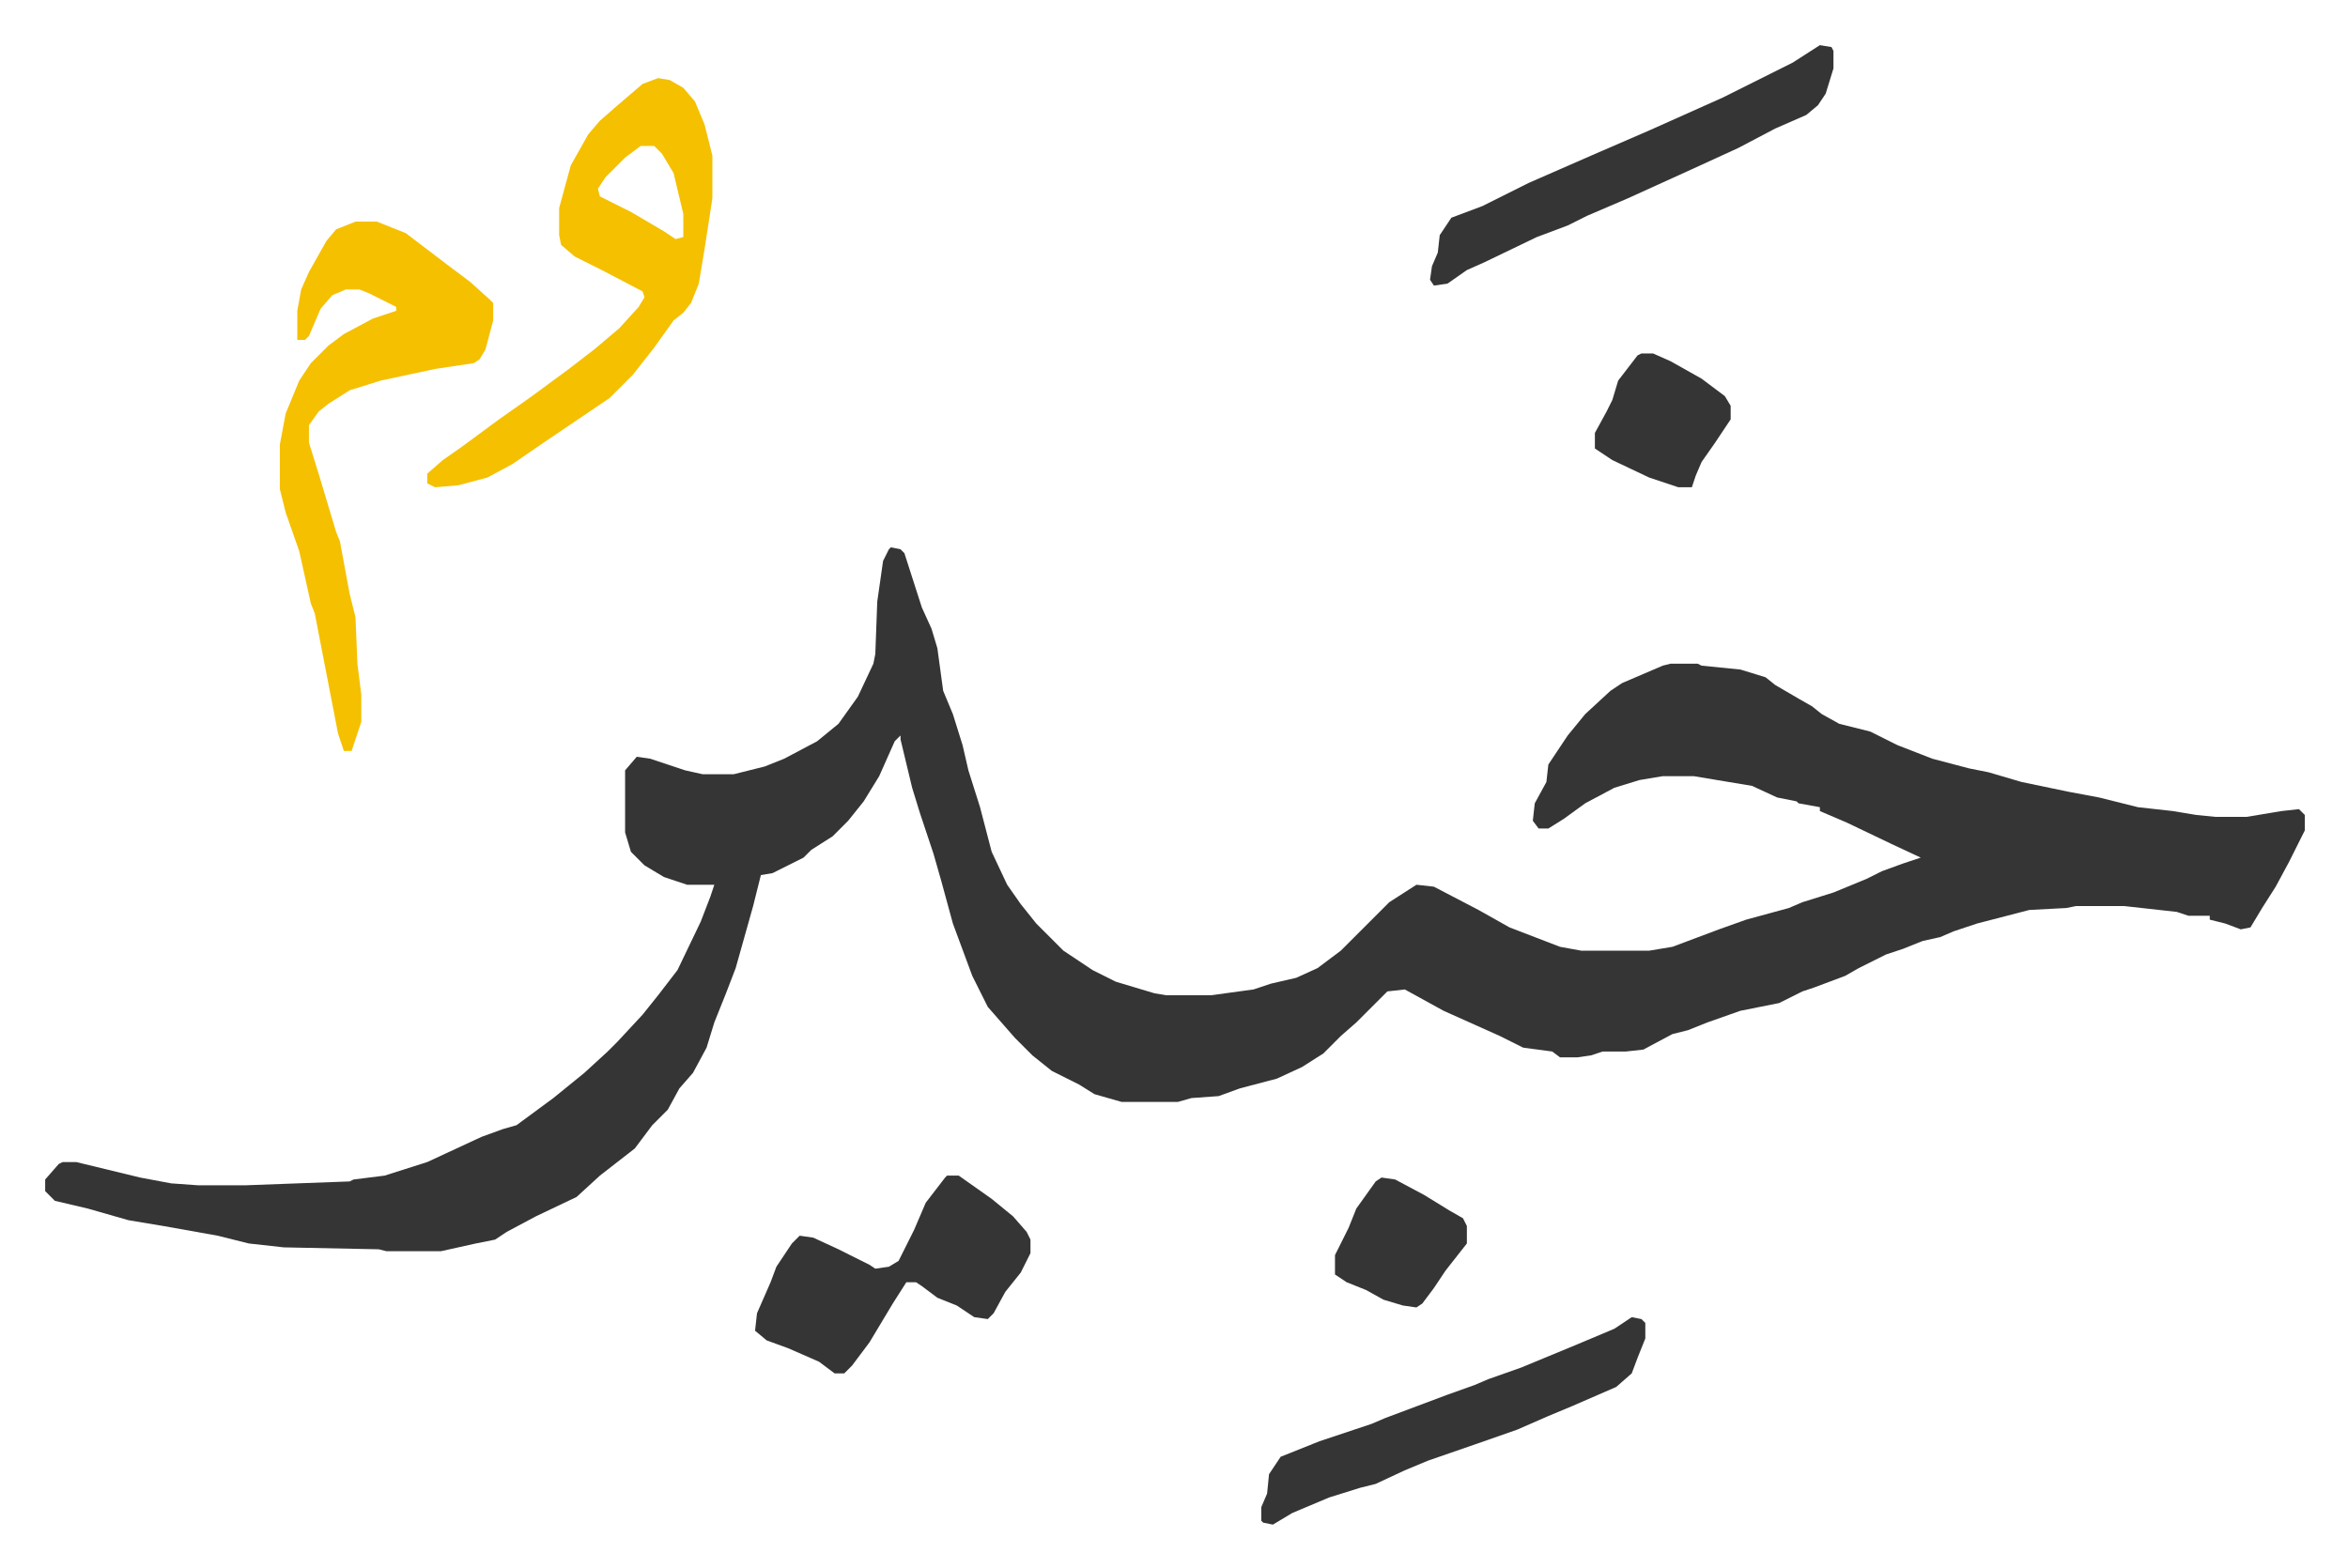
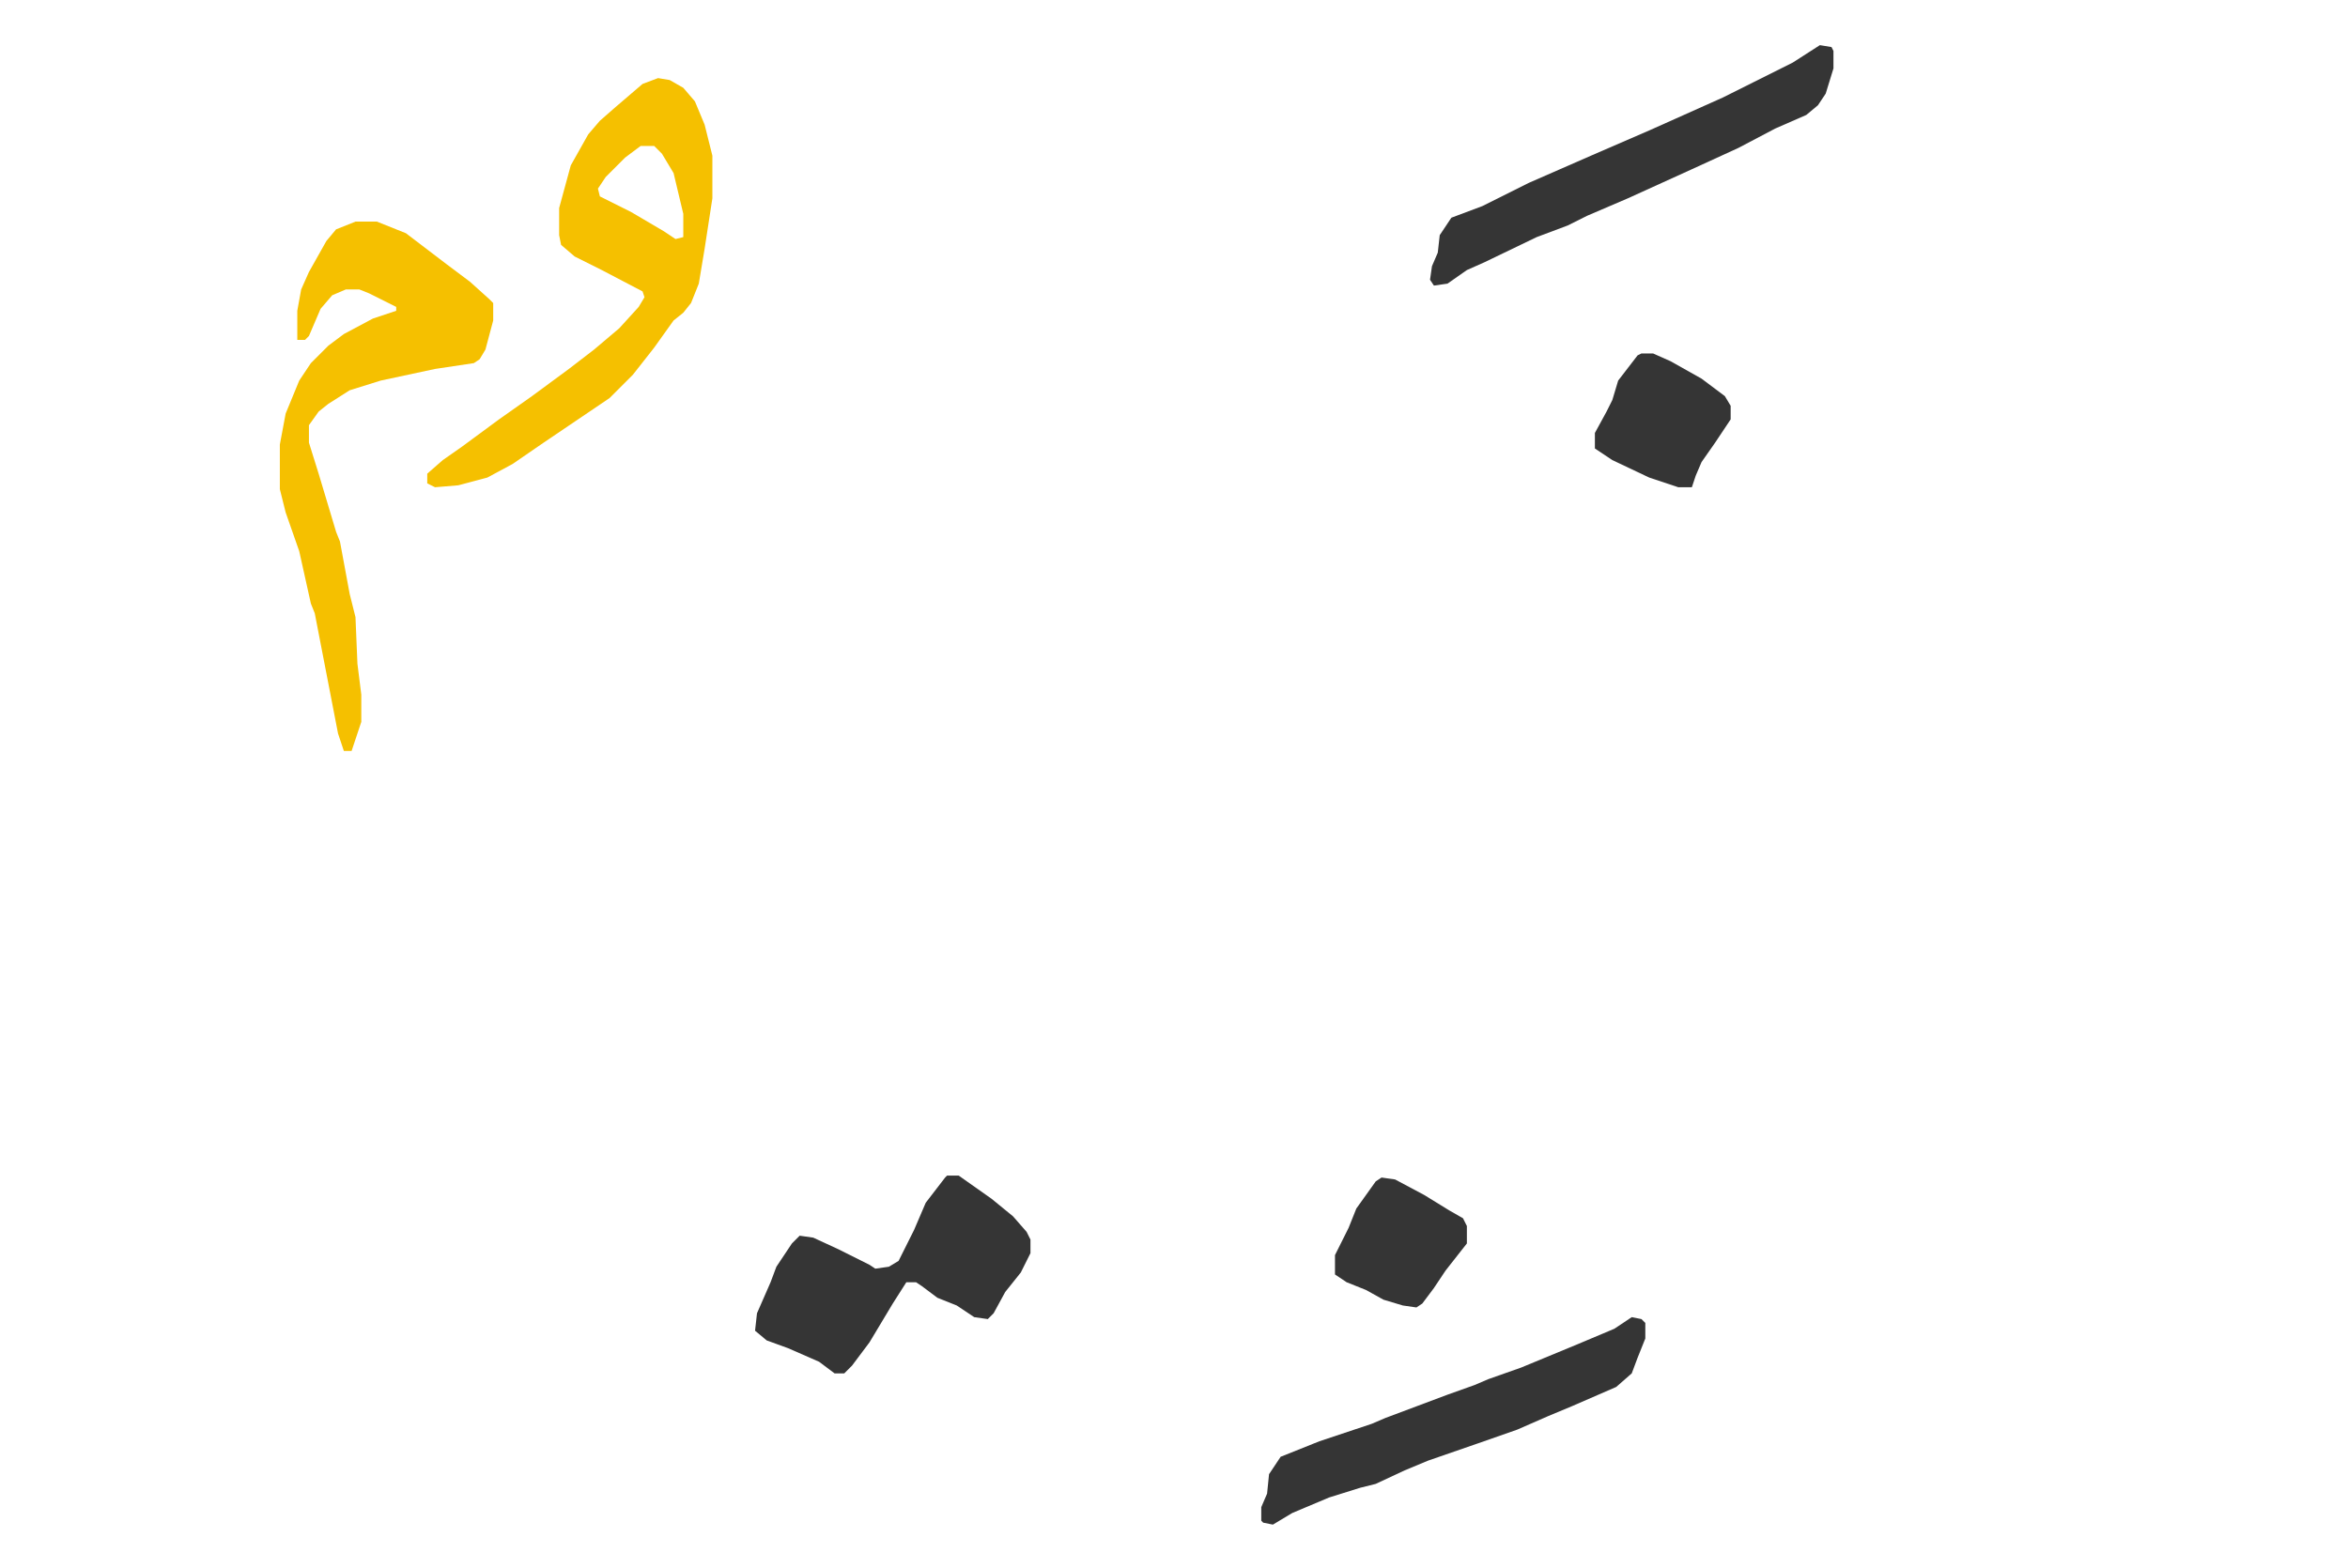
<svg xmlns="http://www.w3.org/2000/svg" role="img" viewBox="-23.28 409.72 1210.56 808.56">
-   <path fill="#353535" id="rule_normal" d="M436 692l5 1 2 2 9 28 5 11 3 10 3 22 5 12 5 16 3 13 6 19 6 23 8 17 7 10 8 10 14 14 15 10 12 6 20 6 6 1h23l22-3 9-3 13-3 11-5 12-9 25-25 14-9 9 1 23 12 16 9 26 10 11 2h35l12-2 24-9 14-5 22-6 7-3 16-5 17-7 8-4 11-4 9-3-15-7-23-11-14-6v-2l-11-2-1-1-10-2-13-6-30-5h-16l-12 2-13 4-15 8-11 8-8 5h-5l-3-4 1-9 6-11 1-9 10-15 9-11 13-12 6-4 21-9 4-1h14l2 1 20 2 13 4 5 4 12 7 7 4 5 4 9 5 16 4 14 7 18 7 19 5 10 2 17 5 24 5 16 3 20 5 18 2 12 2 10 1h16l18-3 9-1 3 3v8l-8 16-7 13-7 11-6 10-5 1-8-3-8-2v-2h-11l-6-2-27-3h-25l-5 1-19 1-27 7-12 4-7 3-9 2-10 4-9 3-14 7-7 4-16 6-6 2-12 6-20 4-17 6-10 4-8 2-15 8-9 1h-12l-6 2-7 1h-9l-4-3-15-2-12-6-29-13-20-11-9 1-16 16-8 7-9 9-11 7-13 6-19 5-11 4-14 1-7 2h-29l-14-4-8-5-14-7-10-8-9-9-7-8-7-8-8-16-10-27-6-22-4-14-7-21-4-13-6-25v-2l-3 3-8 18-8 13-8 10-8 8-11 7-4 4-16 8-6 1-4 16-9 32-5 13-6 15-4 13-7 13-7 8-6 11-8 8-9 12-9 7-9 7-12 11-21 10-15 8-6 4-10 2-18 4h-28l-4-1-49-1-18-2-16-4-28-5-18-3-21-6-17-4-5-5v-6l7-8 2-1h7l33 8 16 3 14 1h24l54-2 2-1 16-2 22-7 28-13 11-4 7-2 19-14 16-13 12-11 5-5 13-14 8-10 10-13 12-25 5-13 2-6h-14l-12-4-10-6-7-7-3-10v-32l6-7 7 1 12 4 6 2 9 2h16l16-4 10-4 17-9 11-9 10-14 8-17 1-5 1-27 3-21 3-6z" />
  <path fill="#f5c000" id="rule_iqlab" d="M160 524h11l15 6 21 16 12 9 10 9 2 2v9l-4 15-3 5-3 2-20 3-28 6-16 5-11 7-5 4-5 7v9l5 16 9 30 2 5 5 27 3 12 1 24 2 16v14l-5 15h-4l-3-9-6-31-6-31-2-5-6-27-7-20-3-12v-23l3-16 7-17 6-9 9-9 8-6 15-8 12-4v-2l-14-7-5-2h-7l-7 3-6 7-6 14-2 2h-4v-15l2-11 4-9 9-16 5-6z" />
  <path fill="#f5c000" id="rule_iqlab" d="M316 450l6 1 7 4 6 7 5 12 4 16v22l-4 26-3 18-4 10-4 5-5 4-10 14-11 14-12 12-34 23-16 11-13 7-15 4-12 1-4-2v-5l8-7 10-7 19-14 17-12 19-14 13-10 13-11 10-11 3-5-1-3-21-11-14-7-7-6-1-5v-14l6-22 9-16 6-7 8-7 14-12zm-9 35l-8 6-10 10-4 6 1 4 16 8 17 10 6 4 4-1v-12l-5-21-6-10-4-4z" />
  <path fill="#353535" id="rule_normal" d="M465 1016h6l17 12 11 9 7 8 2 4v7l-5 10-8 10-6 11-3 3-7-1-9-6-10-4-8-6-3-2h-5l-7 11-6 10-6 10-9 12-4 4h-5l-8-6-16-7-11-4-6-5 1-9 7-16 3-8 8-12 4-4 7 1 13 6 16 8 3 2 7-1 5-3 8-16 6-14 10-13zm450-583l6 1 1 2v9l-4 13-4 6-6 5-16 7-19 10-24 11-33 15-21 9-10 5-16 6-27 13-9 4-10 7-7 1-2-3 1-7 3-7 1-9 6-9 16-6 24-12 32-14 30-13 38-17 16-8 20-10zm-97 656l5 1 2 2v8l-4 10-3 8-8 7-23 10-12 5-16 7-20 7-26 9-12 5-15 7-8 2-16 5-19 8-10 6-5-1-1-1v-7l3-7 1-10 6-9 20-8 27-9 7-3 16-6 16-6 14-5 7-3 17-6 29-12 19-8zm5-497h6l9 4 16 9 12 9 3 5v7l-8 12-7 10-3 7-2 6h-7l-15-5-19-9-9-6v-8l6-11 3-6 3-10 10-13zm-134 425l7 1 15 8 13 8 7 4 2 4v9l-11 14-6 9-6 8-3 2-7-1-10-3-9-5-10-4-6-4v-10l7-14 4-10 10-14z" />
</svg>